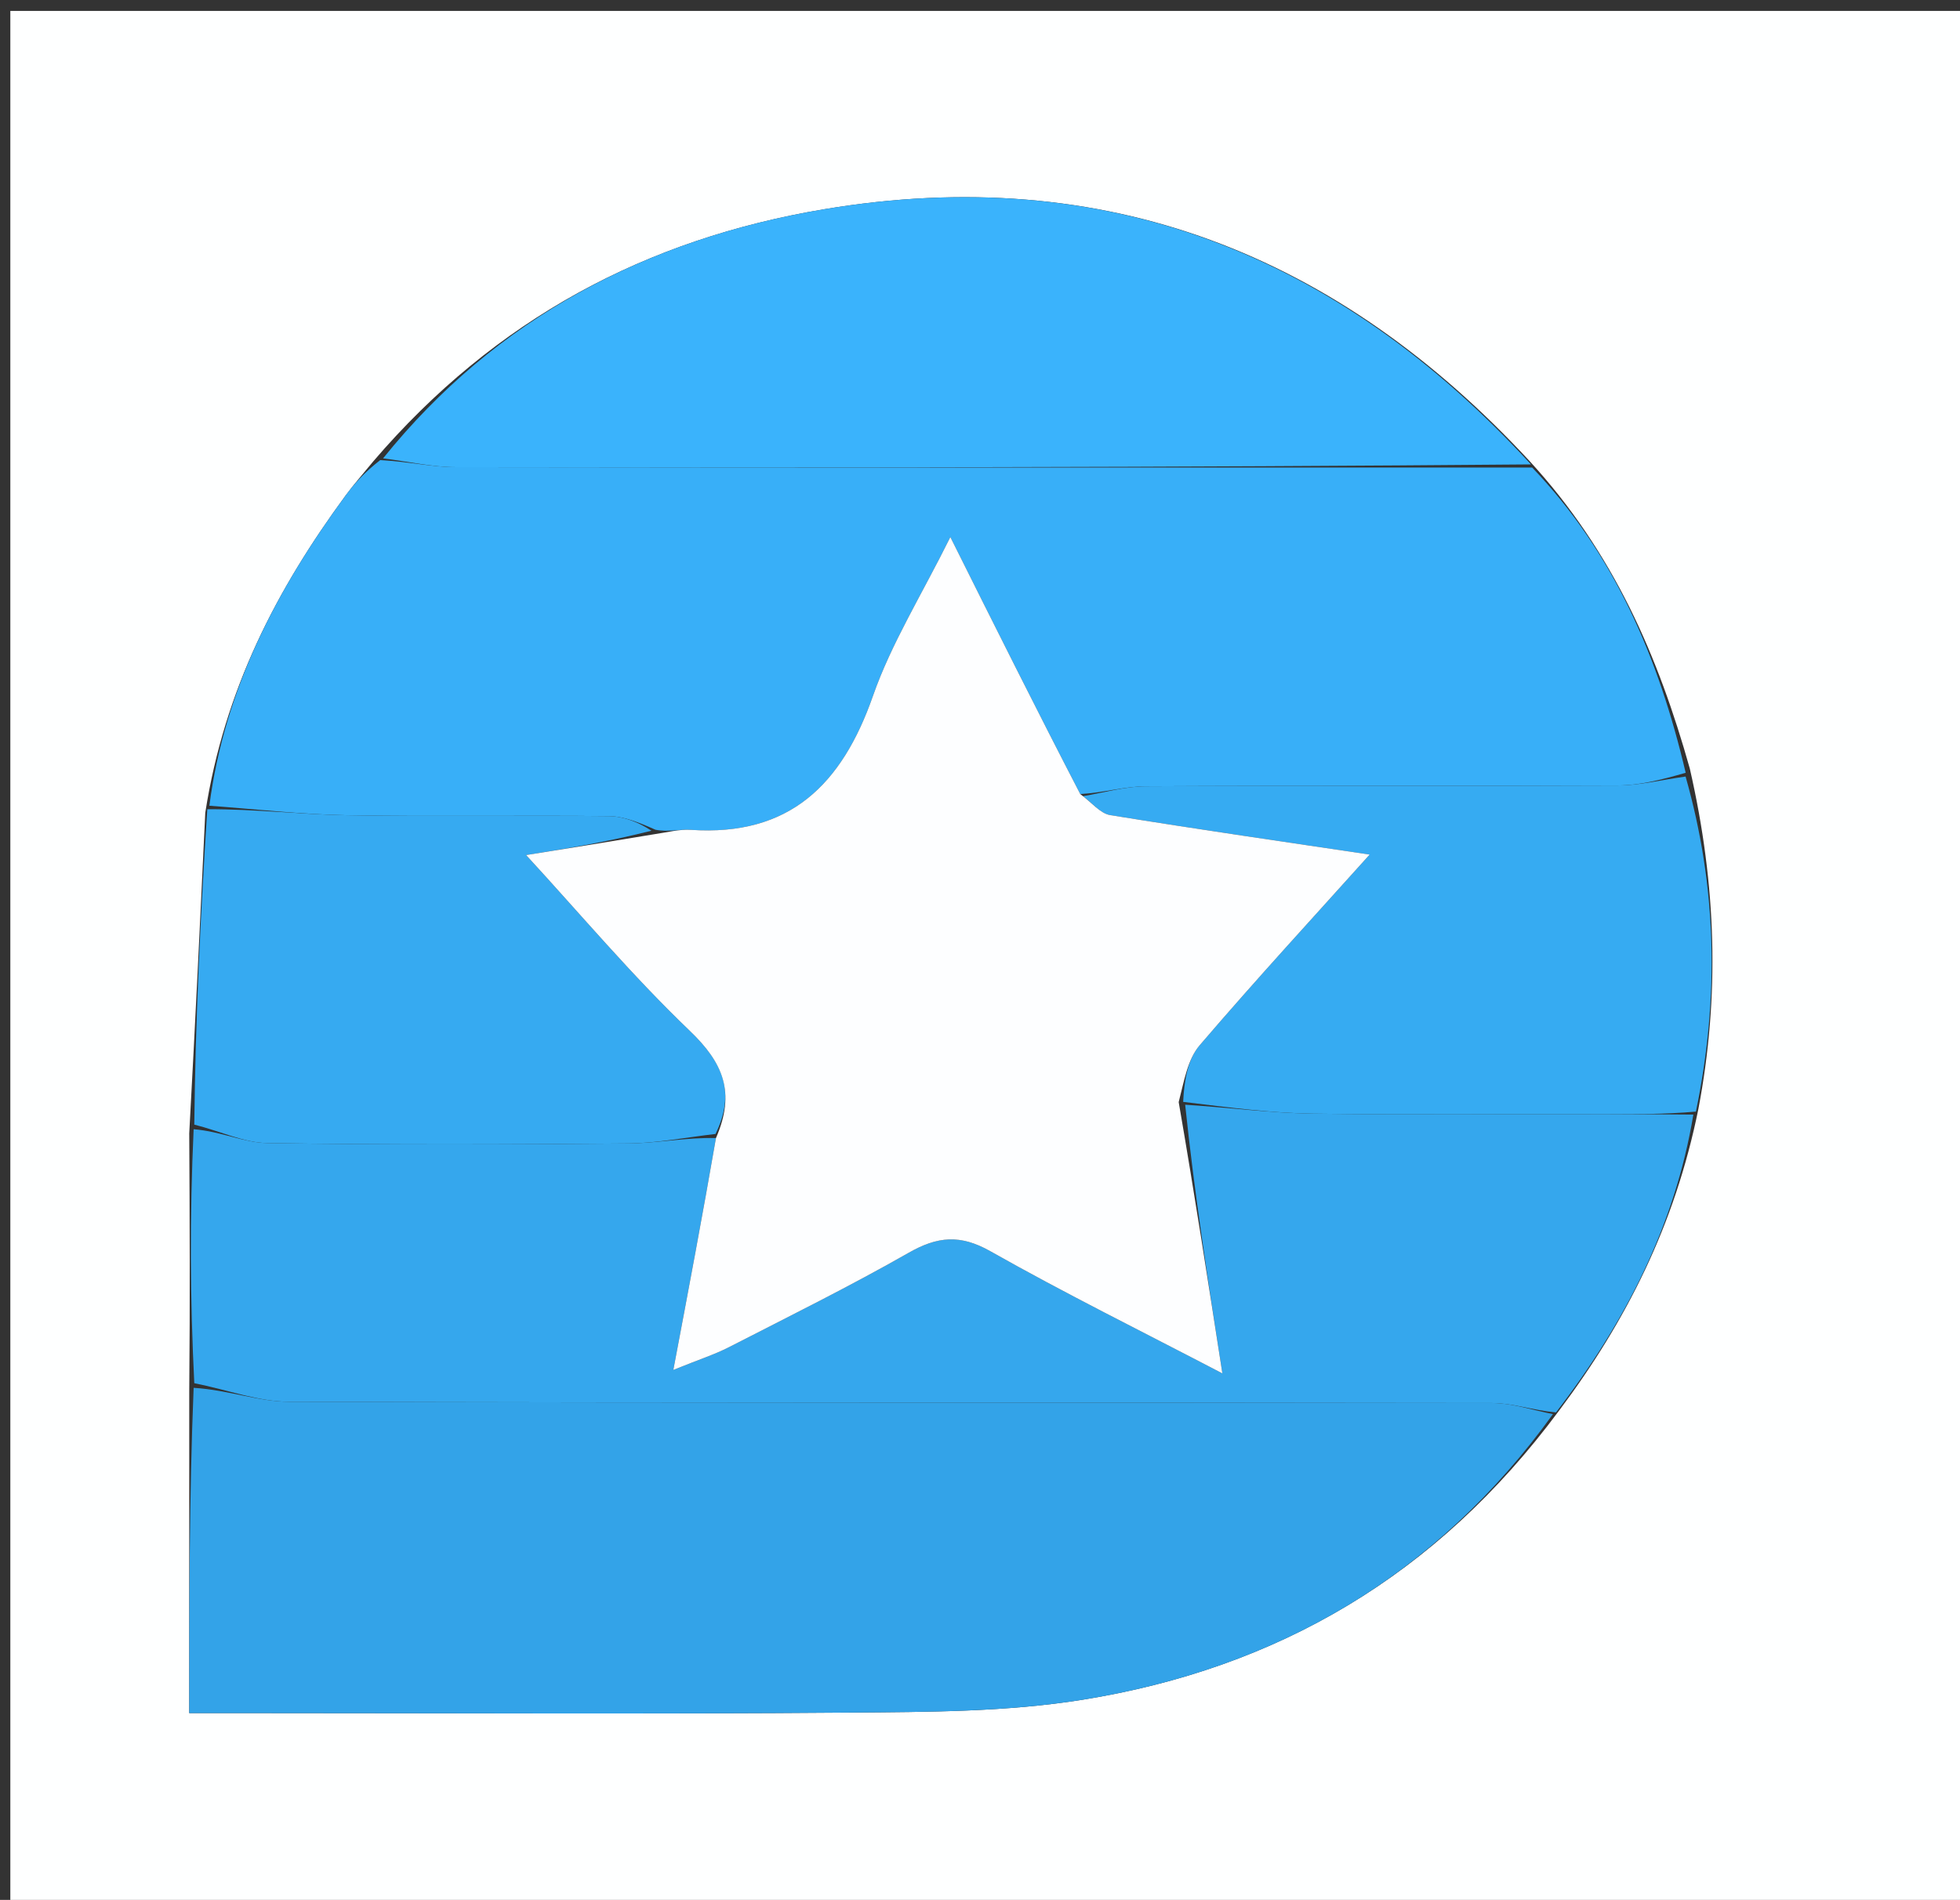
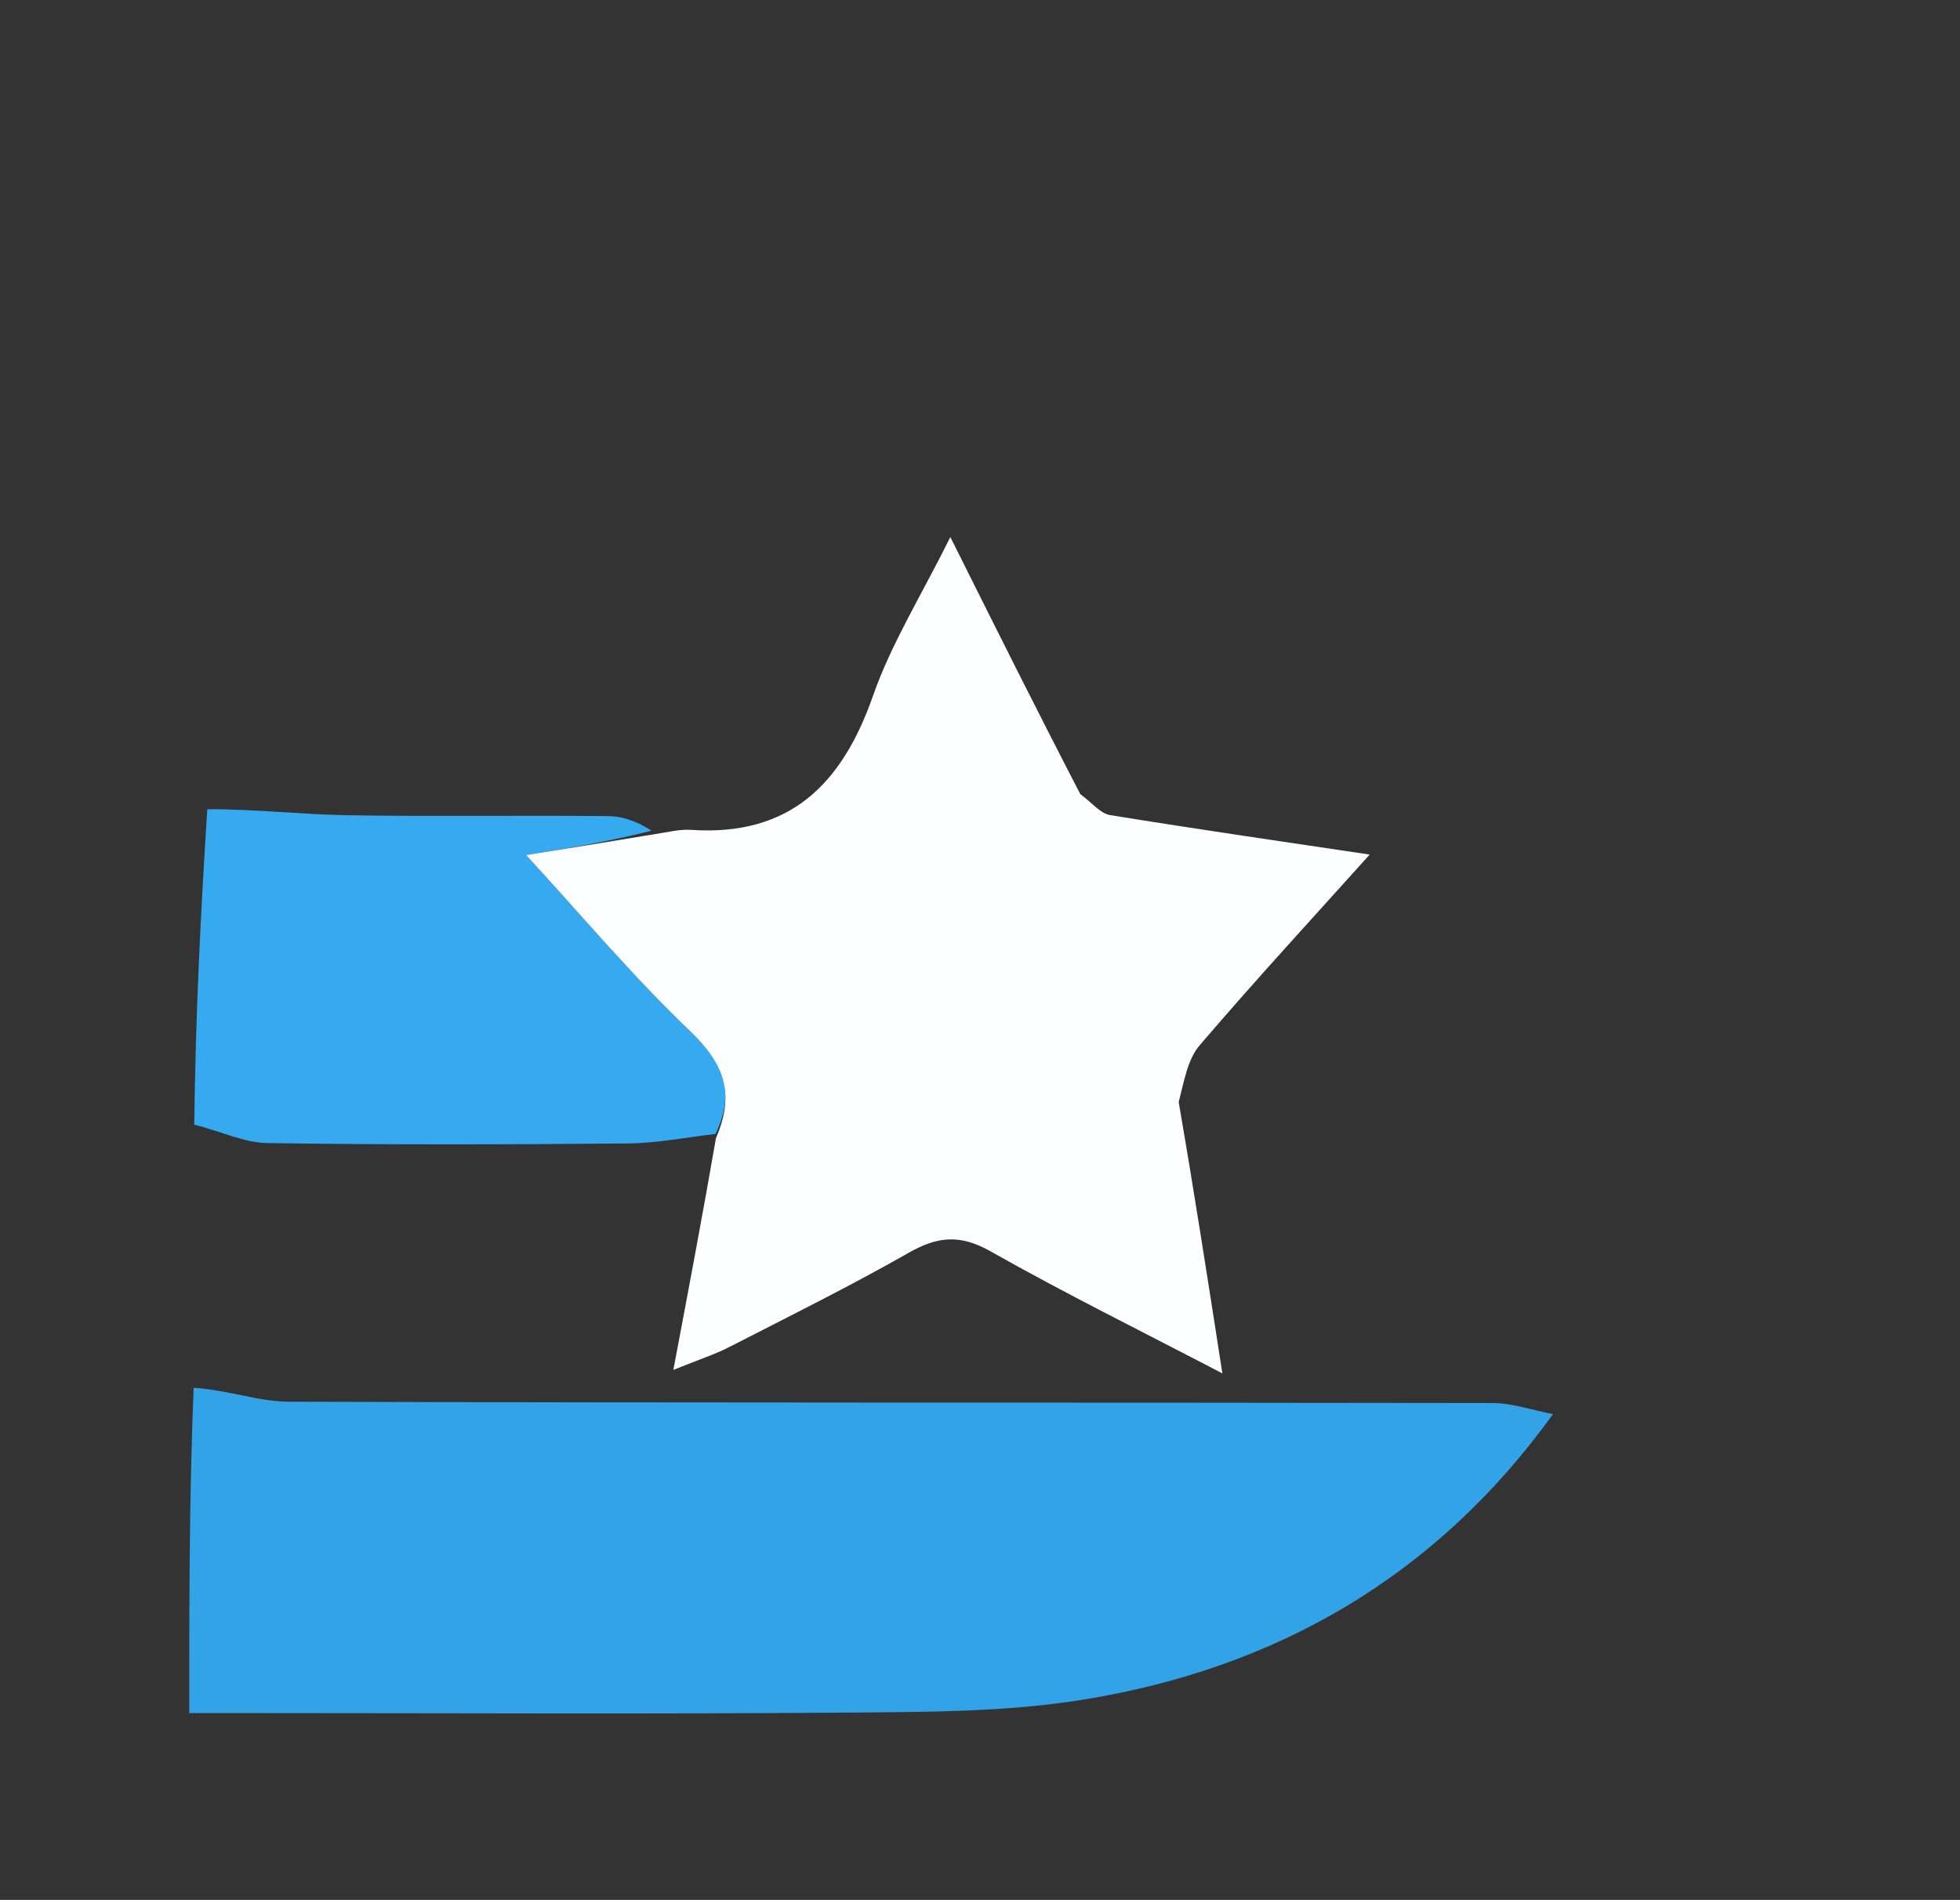
<svg xmlns="http://www.w3.org/2000/svg" version="1.1" id="Layer_1" x="0px" y="0px" width="100%" viewBox="0 0 197 191" enable-background="new 0 0 197 191" xml:space="preserve">
  <rect x="0" y="0" width="197" height="191" fill="#333333" stroke="none" />
-   <path fill="#FEFFFF" opacity="1" stroke="none" d=" M120,192   C80.025,192 40.551,192 1.038,192   C1.038,128.4 1.038,64.8 1.038,1.1   C66.558,1.1 132.116,1.1 197.837,1.1   C197.837,64.666 197.837,128.333 197.837,192   C172.133,192 146.317,192 120,192  M19.021,113.933   C19.064,122.291 19.108,130.648 19.021,139.934   C19.021,150.52 19.021,161.106 19.021,172.22   C21.305,172.22 22.933,172.22 24.56,172.22   C44.865,172.221 65.171,172.333 85.475,172.169   C93.274,172.106 101.18,172.11 108.842,170.874   C128.353,167.729 144.401,158.412 156.689,141.83   C163.391,132.901 168.347,123.179 170.712,111.451   C172.838,100.238 172.556,89.089 169.84,77.254   C166.691,66.054 162.192,55.56 153.759,46.376   C134.513,25.586 111.105,16.283 82.8,21.04   C64.985,24.035 49.818,32.019 37.52,46.379   C36.585,47.528 35.599,48.639 34.724,49.832   C27.849,59.204 22.564,69.279 20.633,81.703   C20.139,92.137 19.645,102.571 19.021,113.933  z" />
-   <path fill="#38AFF8" opacity="1" stroke="none" d=" M21.042,81.003   C22.564,69.279 27.849,59.204 34.724,49.832   C35.599,48.639 36.585,47.528 38.216,46.254   C41.194,46.419 43.477,46.959 45.76,46.963   C81.84,47.016 117.919,47 153.999,47.001   C162.192,55.56 166.691,66.054 169.428,77.691   C166.896,78.419 164.776,78.952 162.655,78.961   C146.822,79.032 130.988,78.961 115.155,79.046   C113.049,79.057 110.947,79.694 108.577,79.829   C104.147,71.273 99.981,62.929 95.52,53.992   C92.629,59.821 89.587,64.684 87.74,69.964   C84.625,78.871 79.359,84.098 69.432,83.427   C68.3,83.351 67.142,83.664 65.884,83.417   C64.244,82.692 62.719,82.063 61.187,82.047   C52.4,81.951 43.611,82.109 34.826,81.956   C30.227,81.875 25.637,81.335 21.042,81.003  z" />
  <path fill="#33A3E8" opacity="1" stroke="none" d=" M156.09,142.162   C144.401,158.412 128.353,167.729 108.842,170.874   C101.18,172.11 93.274,172.106 85.475,172.169   C65.171,172.333 44.865,172.221 24.56,172.22   C22.933,172.22 21.305,172.22 19.021,172.22   C19.021,161.106 19.021,150.52 19.462,139.52   C22.944,139.737 25.983,140.909 29.026,140.918   C69.345,141.041 109.664,140.983 149.983,141.049   C152.019,141.053 154.054,141.774 156.09,142.162  z" />
-   <path fill="#35A7ED" opacity="1" stroke="none" d=" M156.39,141.996   C154.054,141.774 152.019,141.053 149.983,141.049   C109.664,140.983 69.345,141.041 29.026,140.918   C25.983,140.909 22.944,139.737 19.527,139.055   C19.108,130.648 19.064,122.291 19.462,113.524   C22.224,113.743 24.537,114.88 26.866,114.915   C38.949,115.098 51.037,115.063 63.121,114.954   C66.056,114.928 68.985,114.334 71.962,114.411   C70.631,122.103 69.254,129.387 67.678,137.72   C70.298,136.66 71.838,136.169 73.257,135.441   C79.318,132.333 85.432,129.309 91.345,125.937   C94.23,124.292 96.51,124.075 99.532,125.784   C107.031,130.025 114.767,133.845 122.861,138.071   C121.403,128.673 120.037,119.877 119.121,111.059   C123.69,111.358 127.808,111.899 131.932,111.956   C141.757,112.092 151.585,111.996 161.412,112.002   C164.341,112.004 167.271,112.034 170.201,112.051   C168.347,123.179 163.391,132.901 156.39,141.996  z" />
-   <path fill="#3AB3FC" opacity="1" stroke="none" d=" M153.879,46.688   C117.919,47 81.84,47.016 45.76,46.963   C43.477,46.959 41.194,46.419 38.503,46.081   C49.818,32.019 64.985,24.035 82.8,21.04   C111.105,16.283 134.513,25.586 153.879,46.688  z" />
-   <path fill="#36ABF2" opacity="1" stroke="none" d=" M170.456,111.751   C167.271,112.034 164.341,112.004 161.412,112.002   C151.585,111.996 141.757,112.092 131.932,111.956   C127.808,111.899 123.69,111.358 118.92,110.775   C119.018,108.681 119.363,106.504 120.584,105.077   C126.274,98.432 132.206,91.995 137.667,85.912   C129.957,84.759 120.757,83.432 111.582,81.945   C110.592,81.784 109.752,80.698 108.842,80.042   C110.947,79.694 113.049,79.057 115.155,79.046   C130.988,78.961 146.822,79.032 162.655,78.961   C164.776,78.952 166.896,78.419 169.418,78.067   C172.556,89.089 172.838,100.238 170.456,111.751  z" />
  <path fill="#36AAF1" opacity="1" stroke="none" d=" M71.916,114.001   C68.985,114.334 66.056,114.928 63.121,114.954   C51.037,115.063 38.949,115.098 26.866,114.915   C24.537,114.88 22.224,113.743 19.527,113.06   C19.645,102.571 20.139,92.137 20.838,81.353   C25.637,81.335 30.227,81.875 34.826,81.956   C43.611,82.109 52.4,81.951 61.187,82.047   C62.719,82.063 64.244,82.692 65.476,83.515   C60.854,84.685 56.528,85.377 52.88,85.961   C58.324,91.878 63.521,98.071 69.326,103.627   C72.676,106.833 73.961,109.808 71.916,114.001  z" />
  <path fill="#FDFEFF" opacity="1" stroke="none" d=" M71.962,114.411   C73.961,109.808 72.676,106.833 69.326,103.627   C63.521,98.071 58.324,91.878 52.88,85.961   C56.528,85.377 60.854,84.685 65.588,83.895   C67.142,83.664 68.3,83.351 69.432,83.427   C79.359,84.098 84.625,78.871 87.74,69.964   C89.587,64.684 92.629,59.821 95.52,53.992   C99.981,62.929 104.147,71.273 108.577,79.829   C109.752,80.698 110.592,81.784 111.582,81.945   C120.757,83.432 129.957,84.759 137.667,85.912   C132.206,91.995 126.274,98.432 120.584,105.077   C119.363,106.504 119.018,108.681 118.471,110.797   C120.037,119.877 121.403,128.673 122.861,138.071   C114.767,133.845 107.031,130.025 99.532,125.784   C96.51,124.075 94.23,124.292 91.345,125.937   C85.432,129.309 79.318,132.333 73.257,135.441   C71.838,136.169 70.298,136.66 67.678,137.72   C69.254,129.387 70.631,122.103 71.962,114.411  z" />
</svg>